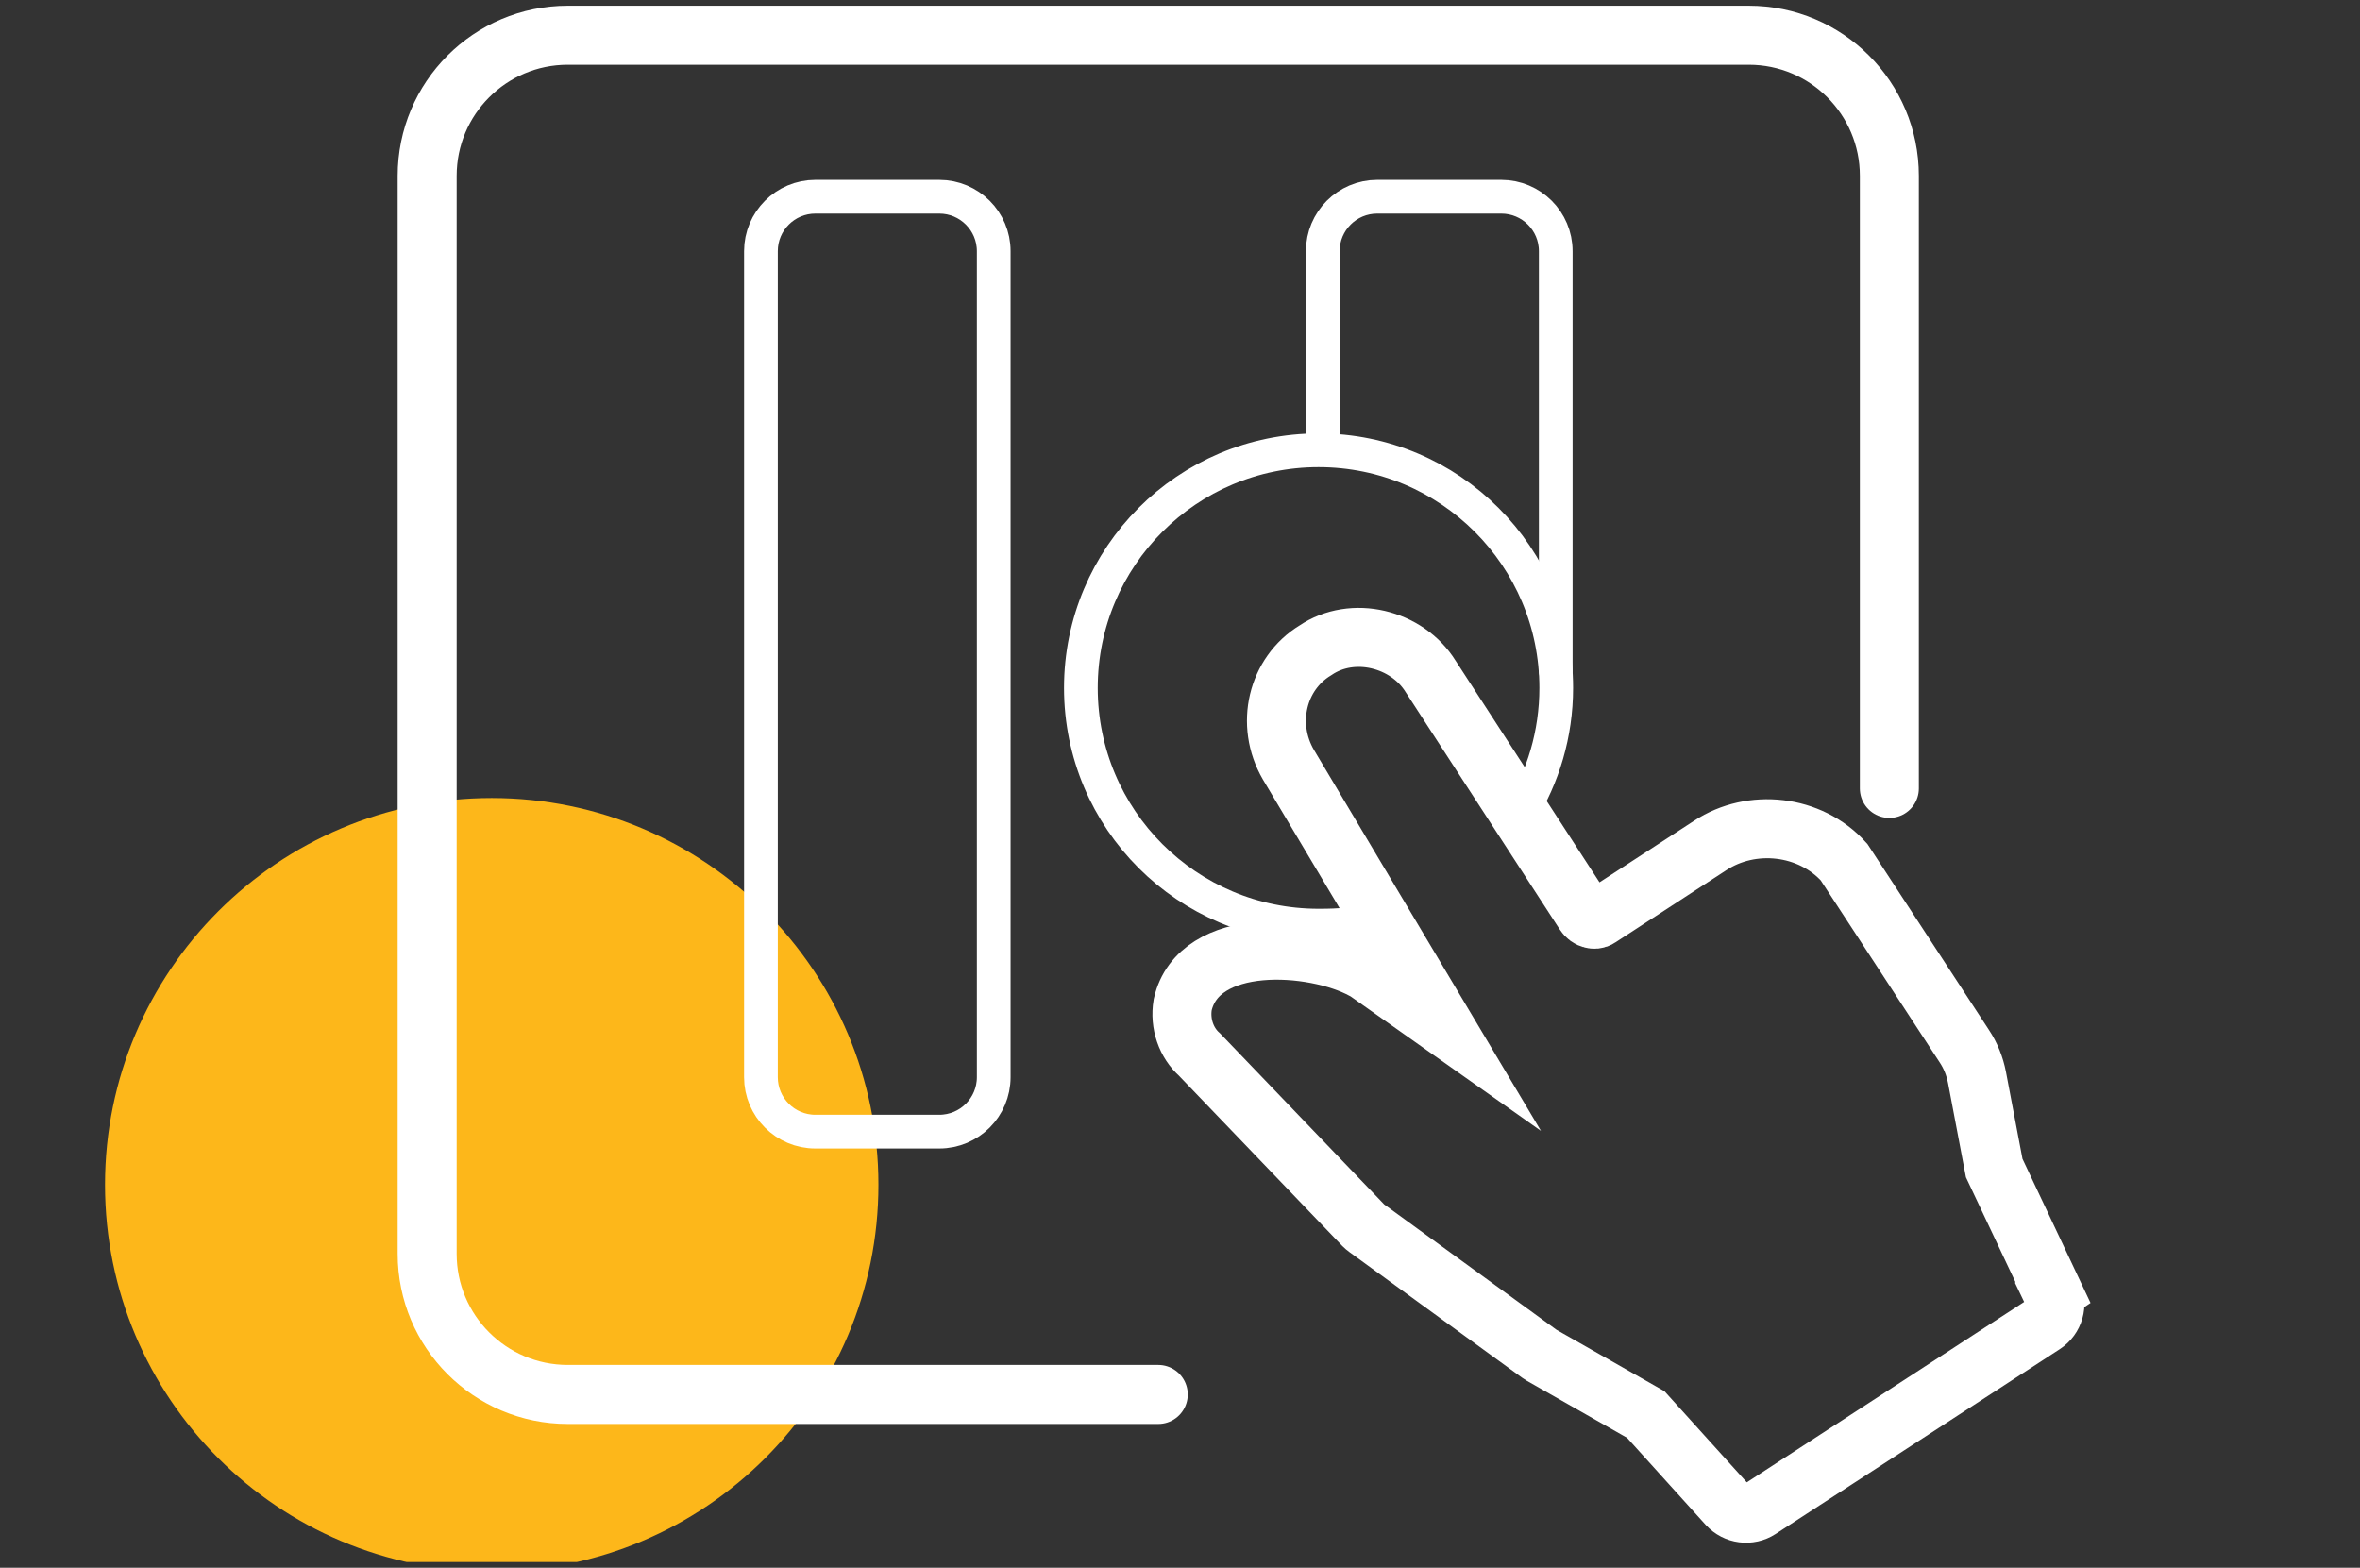
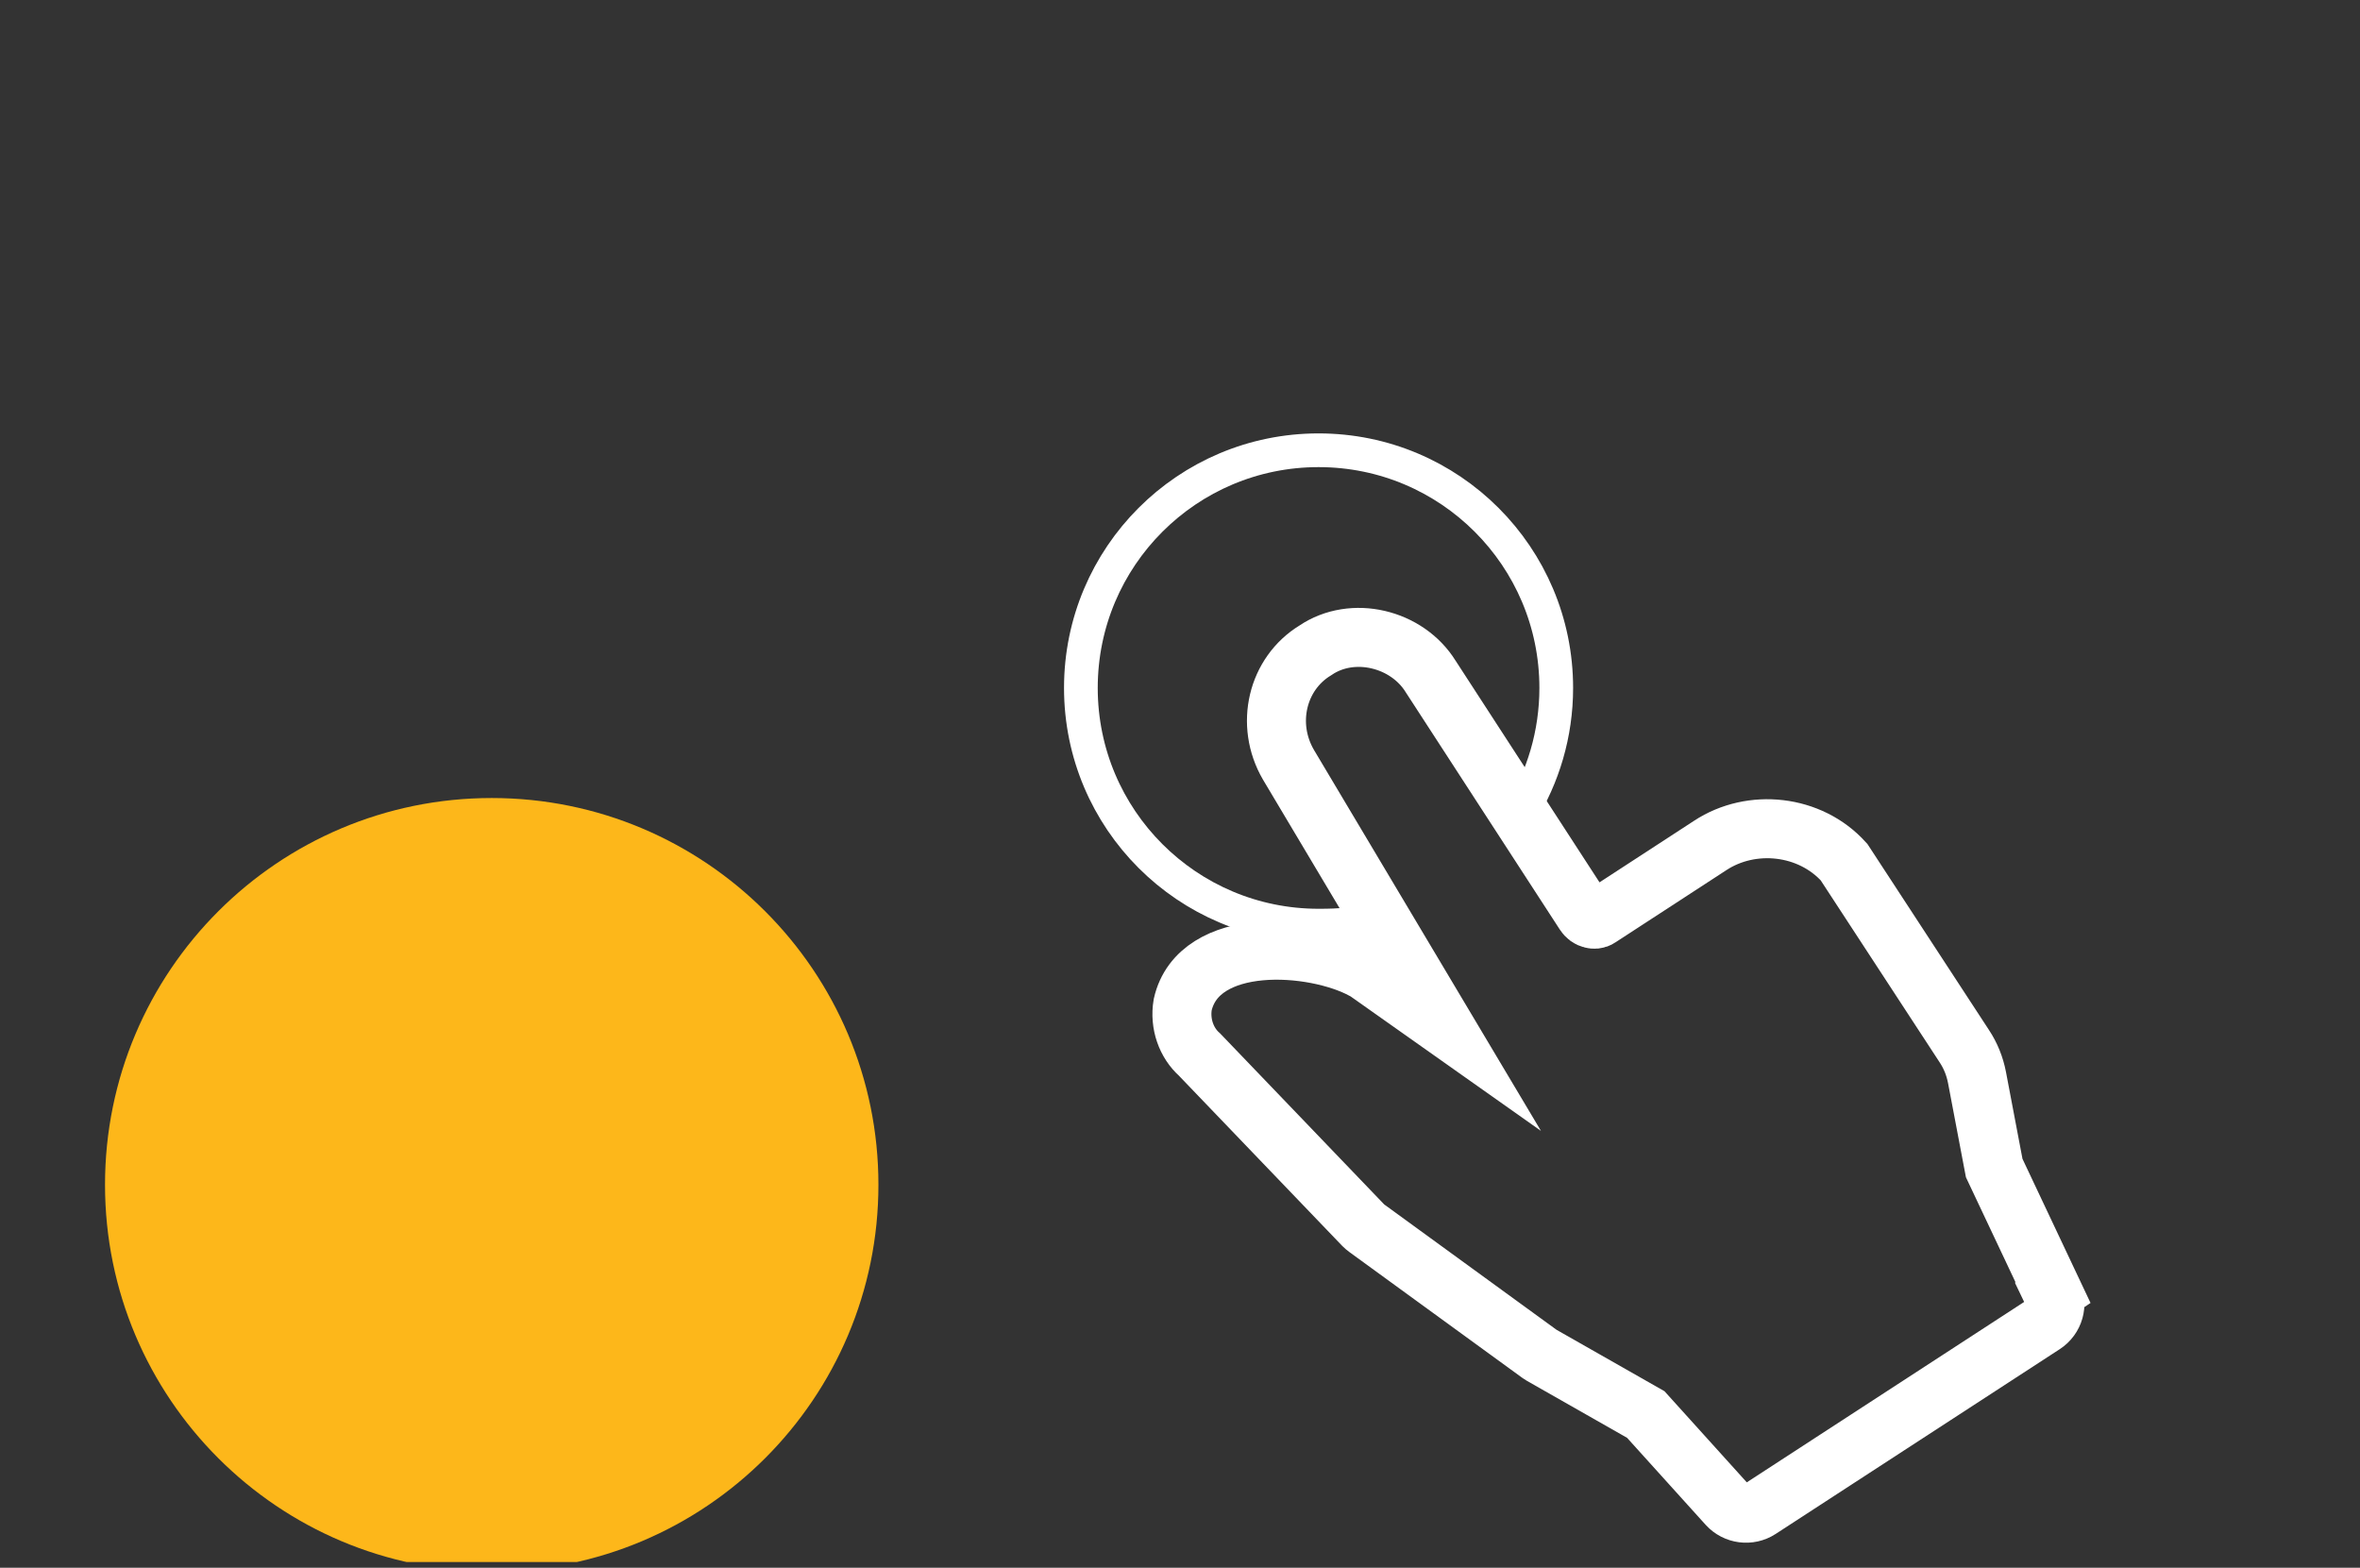
<svg xmlns="http://www.w3.org/2000/svg" width="140" height="93" viewBox="0 0 140 93" fill="none">
  <rect x="0" y="0" width="140" height="93" fill="#333333" stroke="none" />
  <g clip-path="url(#clip0_2090_702)">
    <path d="M29.17 93.22C41.839 93.22 52.11 82.949 52.11 70.28C52.11 57.61 41.839 47.34 29.17 47.34C16.501 47.34 6.23 57.61 6.23 70.28C6.23 82.949 16.501 93.22 29.17 93.22Z" fill="#FDB71A" />
-     <path d="M68.71 82.72H33.68C29.07 82.72 25.34 78.98 25.34 74.38V10.43C25.34 5.83 29.07 2.09 33.68 2.09H103.74C108.35 2.09 112.08 5.83 112.08 10.43V46.77" stroke="white" stroke-width="3.5" stroke-miterlimit="10" stroke-linecap="round" />
-     <path d="M55.72 11.67H48.37C46.586 11.67 45.14 13.116 45.14 14.9V63.9C45.14 65.684 46.586 67.13 48.37 67.13H55.72C57.504 67.13 58.95 65.684 58.95 63.9V14.9C58.95 13.116 57.504 11.67 55.72 11.67Z" stroke="white" stroke-width="2" stroke-miterlimit="10" stroke-linecap="round" />
-     <path d="M78.47 26.56V14.9C78.47 13.12 79.91 11.67 81.7 11.67H89.06C90.84 11.67 92.29 13.11 92.29 14.9V39.77" stroke="white" stroke-width="2" stroke-miterlimit="10" stroke-linecap="round" />
    <path d="M81.59 54.5C80.37 54.84 79.55 54.91 78.22 54.91C70.43 54.91 64.12 48.6 64.12 40.81C64.12 33.02 70.43 26.71 78.22 26.71C86.01 26.71 92.32 33.02 92.32 40.81C92.32 43.54 91.54 46.09 90.2 48.25" stroke="white" stroke-width="2" stroke-miterlimit="10" stroke-linecap="round" />
    <path d="M121.79 76.68L118.3 69.29L117.28 63.92C117.15 63.25 116.9 62.62 116.52 62.05L109.39 51.14C107.37 48.9 103.9 48.55 101.46 50.15L94.87 54.44C94.71 54.55 94.55 54.54 94.44 54.51C94.26 54.47 94.11 54.36 94 54.19L84.87 40.13C83.47 37.87 80.24 37.08 78.03 38.58C75.76 39.96 75.04 42.97 76.43 45.36L85.69 60.9L81.09 57.65C81.03 57.61 80.97 57.57 80.9 57.54C77.93 55.92 71.1 55.46 70.16 59.6C69.97 60.74 70.38 61.87 71.16 62.56L80.88 72.69C80.94 72.75 81.01 72.81 81.08 72.86L91.32 80.31C91.32 80.31 91.41 80.37 91.46 80.4L97.63 83.91L102.48 89.28C102.97 89.82 103.78 89.92 104.38 89.53L121.23 78.57C121.85 78.17 122.08 77.37 121.76 76.7L121.79 76.68Z" stroke="white" stroke-width="3.5" stroke-miterlimit="10" stroke-linecap="round" />
  </g>
  <defs>
    <clipPath id="clip0_2090_702">
      <rect width="139.54" height="92.33" fill="white" transform="translate(0.23 0.33)" />
    </clipPath>
  </defs>
</svg>